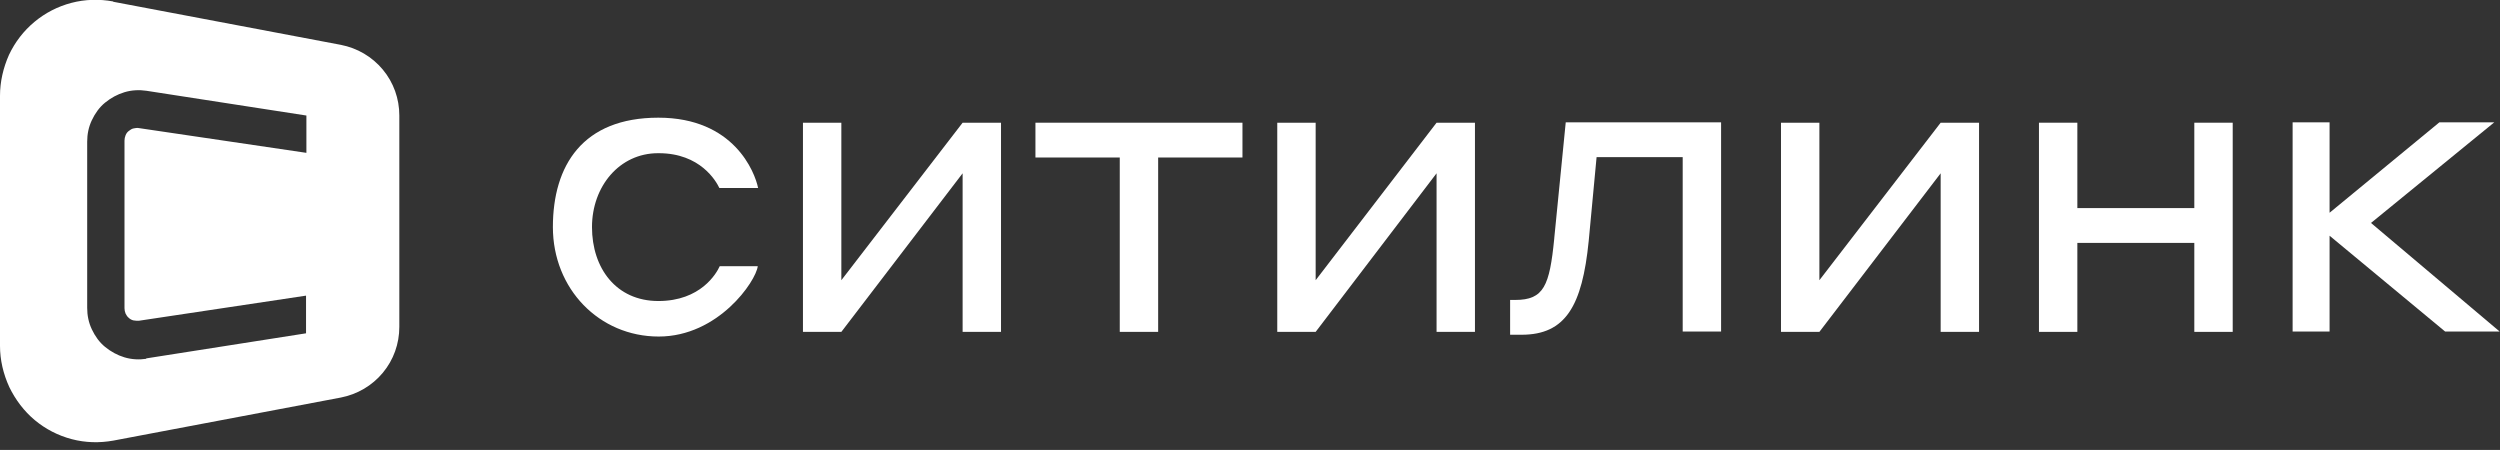
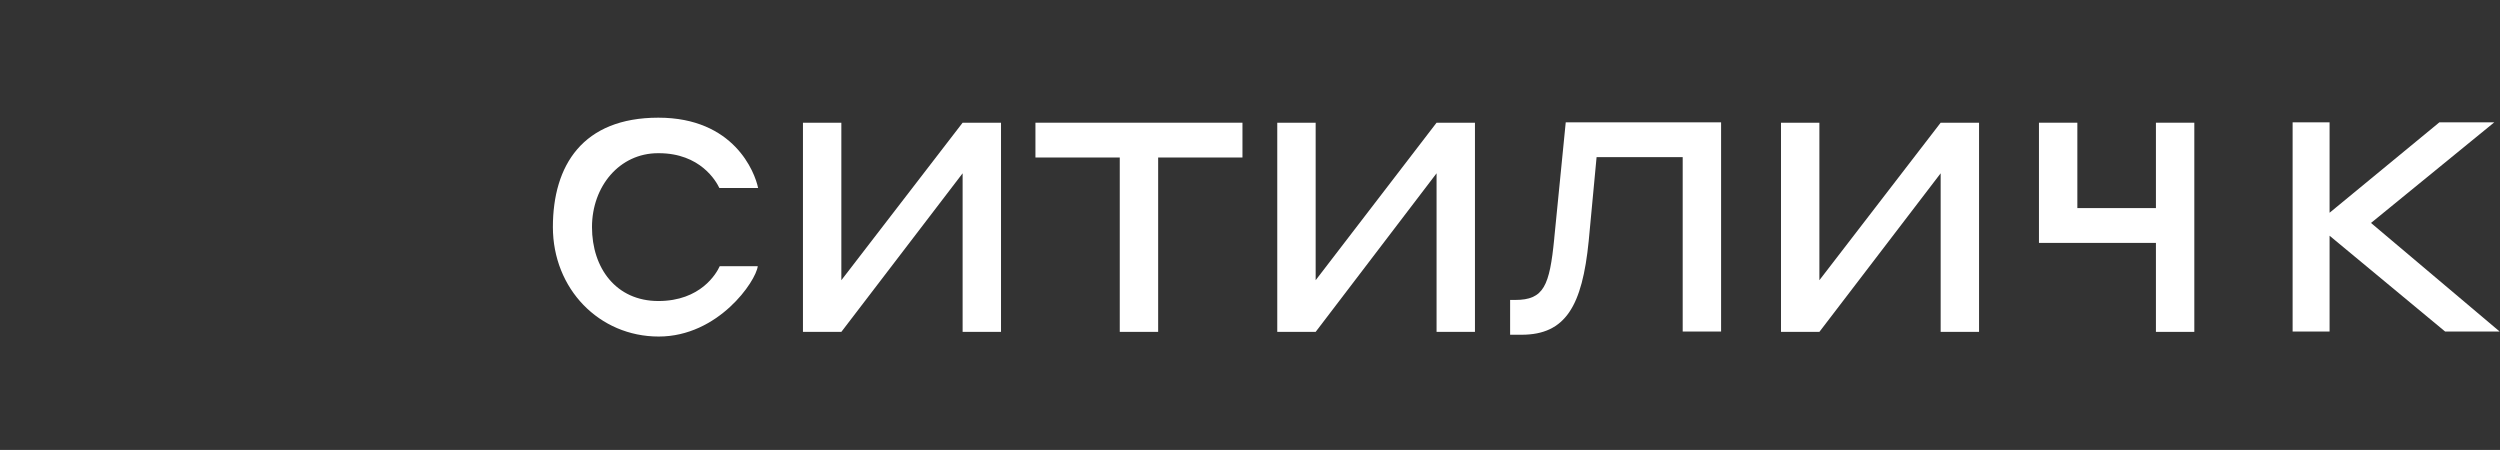
<svg xmlns="http://www.w3.org/2000/svg" id="_Слой_1" version="1.1" viewBox="0 0 696.8 125.4">
  <rect x="0" y="0" width="696.8" height="125.4" fill="#333333" stroke="none" />
  <defs>
    <style>
      .st0, .st1 {
        fill: #fff;
      }

      .st1 {
        fill-rule: evenodd;
      }

      .st2 {
        fill: none;
      }

      .st3 {
        clip-path: url(#clippath);
      }
    </style>
    <clipPath id="clippath">
      <rect class="st2" width="696.8" height="125.4" />
    </clipPath>
  </defs>
  <g class="st3">
    <g>
      <path class="st0" d="M183.6,42.7c11.6,0,16,7.8,16.9,9.7h10.8c-.9-4.4-6.7-19.6-27.8-19.6s-29.4,13.3-29.4,30.5,12.9,30.5,29.5,30.5,27.1-15.4,27.6-19.6h-10.6c-.9,2-5.3,9.7-17.1,9.7s-18.5-9.2-18.5-20.6,7.7-20.6,18.4-20.6Z" />
      <path class="st0" d="M234.5,78.1v-43.9h-10.7v58.3h10.7l33.8-44.2v44.2h10.7v-58.3h-10.7l-33.8,43.9Z" />
      <path class="st0" d="M288.6,43.9h23.5v48.6h10.7v-48.6h23.5v-9.7h-57.7v9.7Z" />
      <path class="st0" d="M366.7,78.1v-43.9h-10.7v58.3h10.7l33.7-44.2v44.2h10.7v-58.3h-10.7l-33.7,43.9Z" />
      <path class="st0" d="M433.2,66.5c-1.3,13.2-2.9,17.1-10.9,17.1h-1.4v9.7h3.2c12.3,0,16.9-8.1,18.7-26.1l2.2-23.4h24v48.6h10.7v-58.3h-43.3l-3.2,32.3Z" />
      <path class="st0" d="M507.1,78.1v-43.9h-10.7v58.3h10.7l33.8-44.2v44.2h10.7v-58.3h-10.7l-33.8,43.9Z" />
-       <path class="st0" d="M611.6,58h-32.6v-23.8h-10.7v58.3h10.7v-24.8h32.6v24.8h10.7v-58.3h-10.7v23.8Z" />
+       <path class="st0" d="M611.6,58h-32.6v-23.8h-10.7v58.3v-24.8h32.6v24.8h10.7v-58.3h-10.7v23.8Z" />
      <path class="st0" d="M660.9,62.1l34.3-28h-15.3l-30.6,25.2v-25.2h-10.3v58.3h10.3v-26.7l32.2,26.7h15.2l-35.9-30.3Z" />
-       <path class="st1" d="M31.6.5l63.4,12c4.6.9,8.7,3.3,11.7,6.9,3,3.6,4.6,8.1,4.6,12.8v58.9c0,4.7-1.6,9.2-4.6,12.8-3,3.6-7.1,6-11.7,6.9l-63.4,12c-3.9.7-7.8.6-11.6-.4-3.8-1-7.3-2.8-10.3-5.3-3-2.5-5.4-5.7-7.1-9.2C.9,104.2,0,100.3,0,96.4V26.7c0-3.9.9-7.8,2.5-11.4,1.7-3.6,4.1-6.7,7.1-9.2,3-2.5,6.5-4.3,10.3-5.3,3.8-1,7.8-1.1,11.6-.4ZM40.7,99.9l44.6-7v-10.5s-46.6,7-46.6,7c-.5,0-1,0-1.5-.1-.5-.1-1-.4-1.3-.7-.4-.3-.7-.8-.9-1.2-.2-.5-.3-1-.3-1.5v-46.7c0-.5.1-1,.3-1.5.2-.5.5-.9.9-1.2.4-.3.8-.6,1.3-.7.5-.1,1-.2,1.5-.1l46.7,6.9v-10.4s-44.6-6.9-44.6-6.9c-2-.3-4.1-.2-6.1.4-2,.6-3.8,1.6-5.4,2.9-1.6,1.3-2.8,3-3.7,4.9-.9,1.9-1.3,3.9-1.3,6v46.3c0,2.1.4,4.1,1.3,6,.9,1.9,2.1,3.6,3.7,4.9,1.6,1.3,3.4,2.3,5.4,2.9,2,.6,4.1.7,6.1.4Z" />
    </g>
  </g>
</svg>